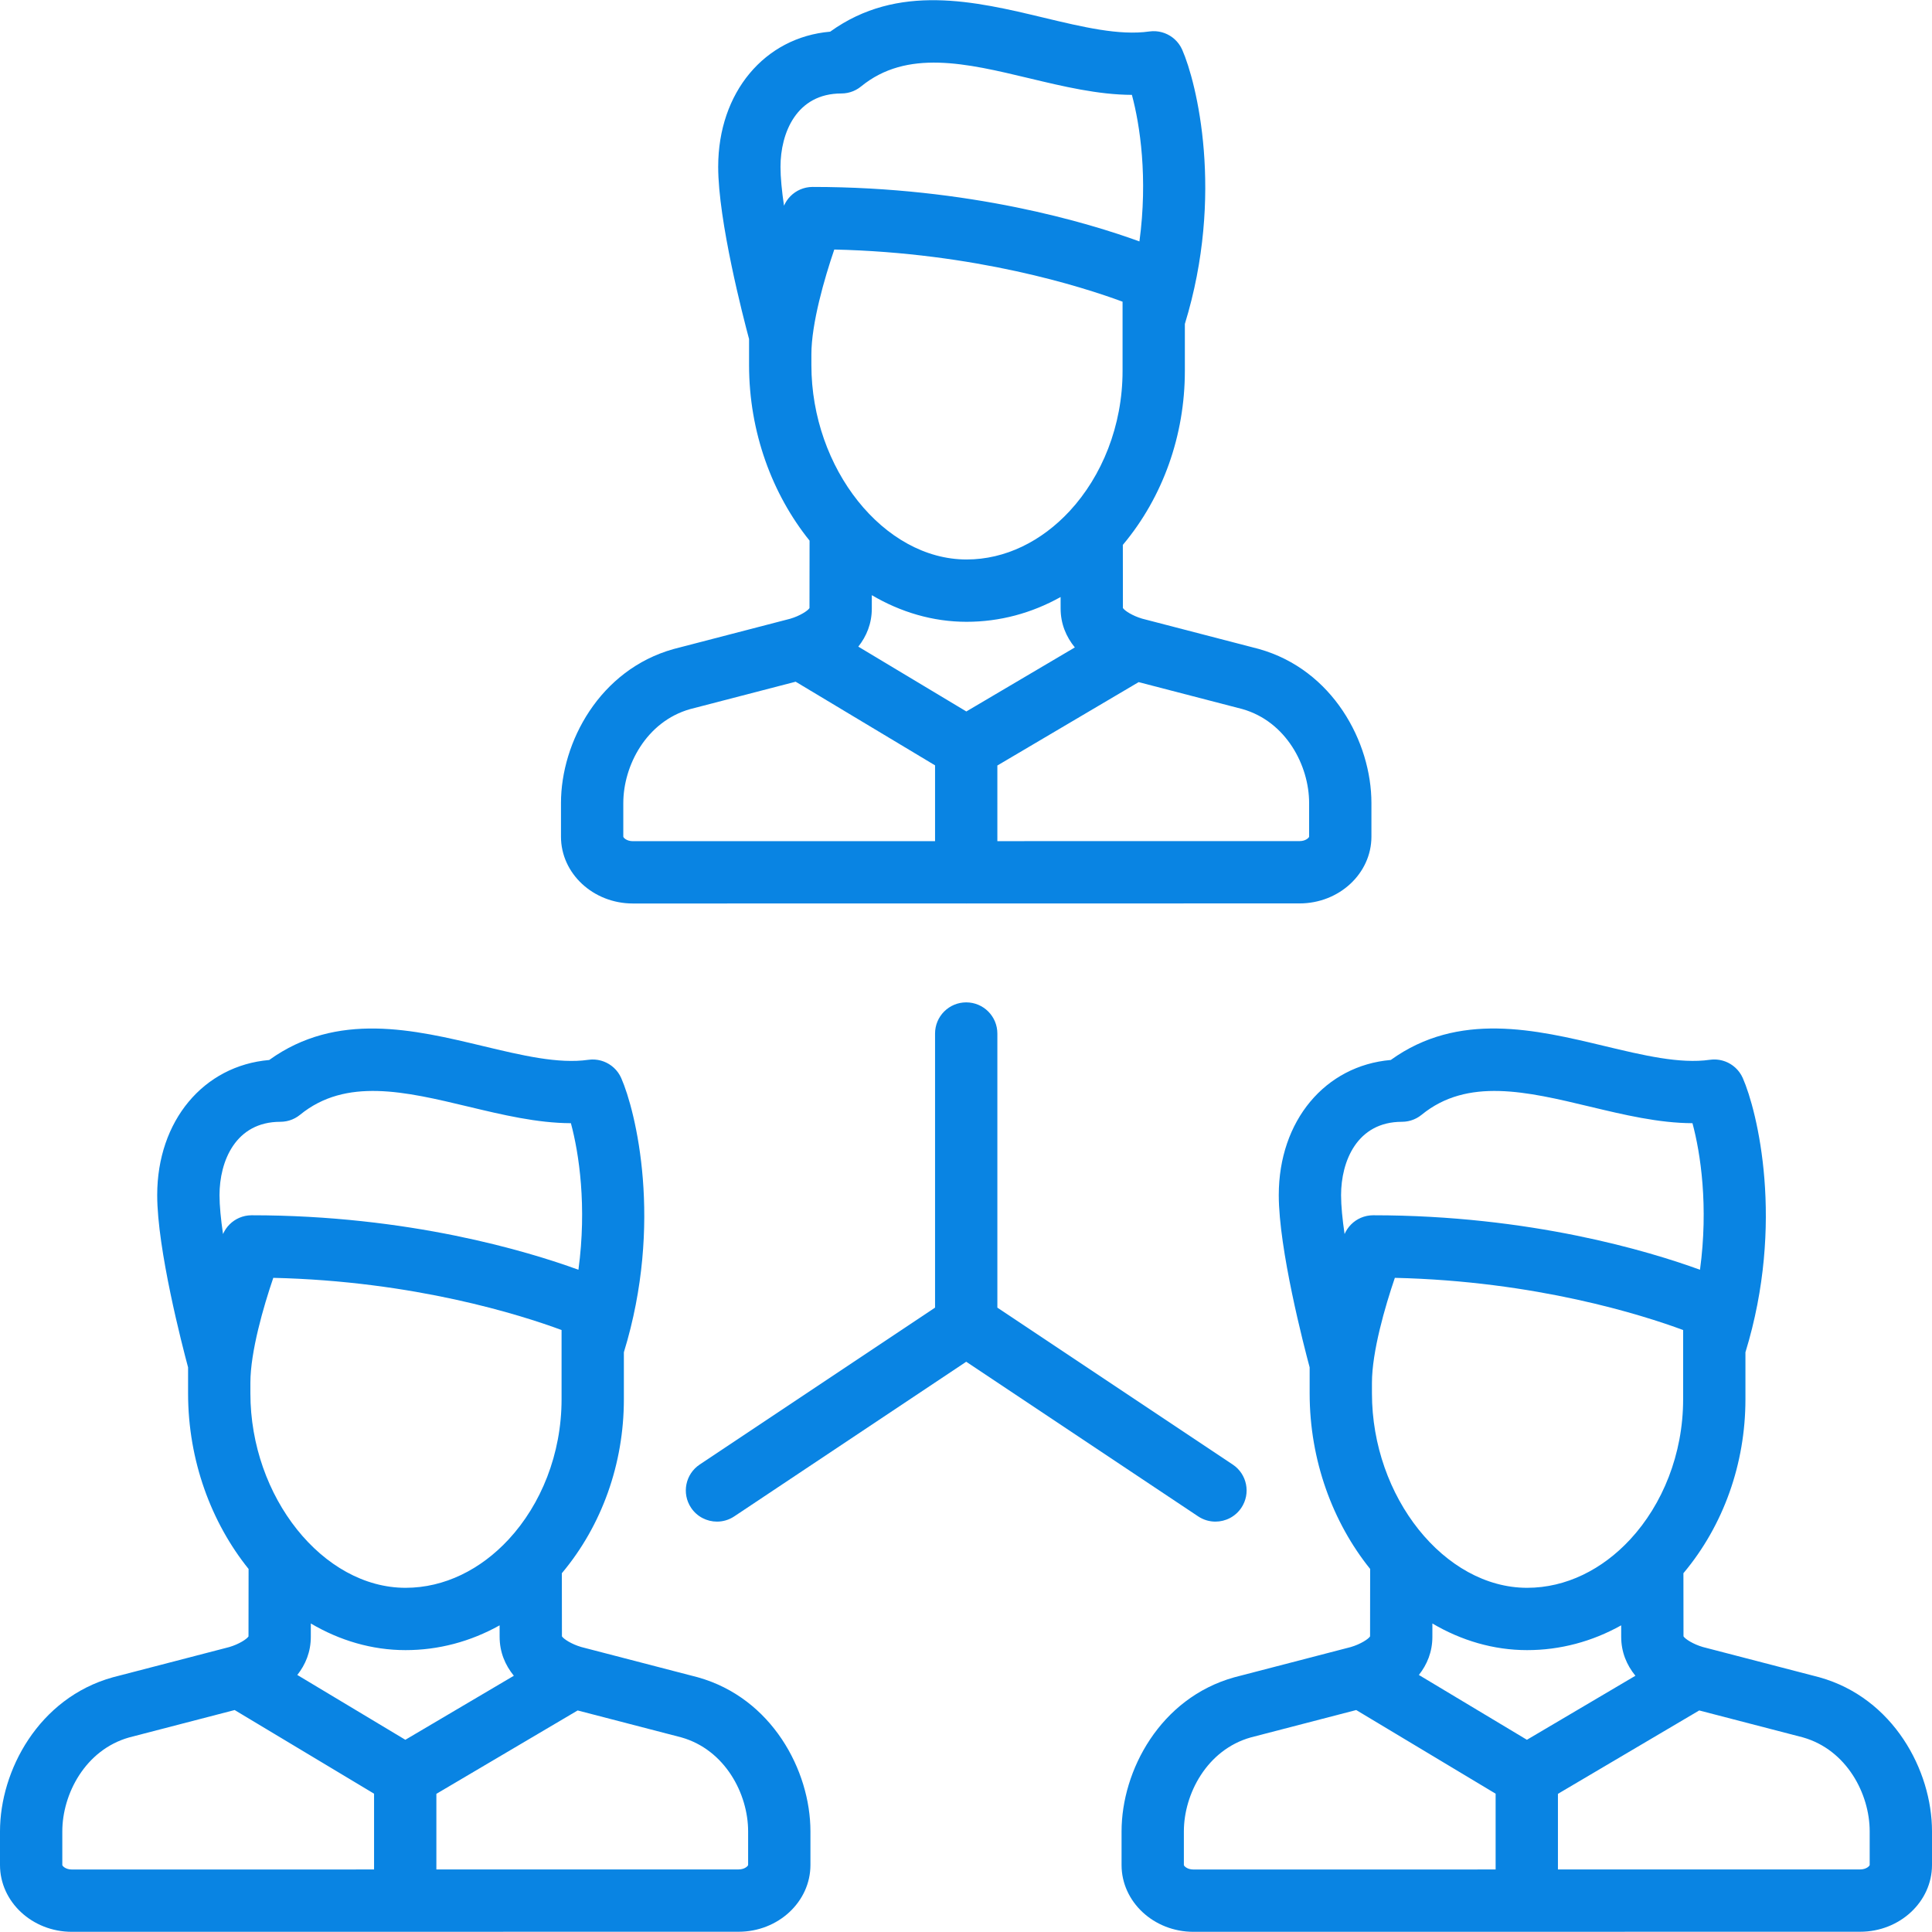
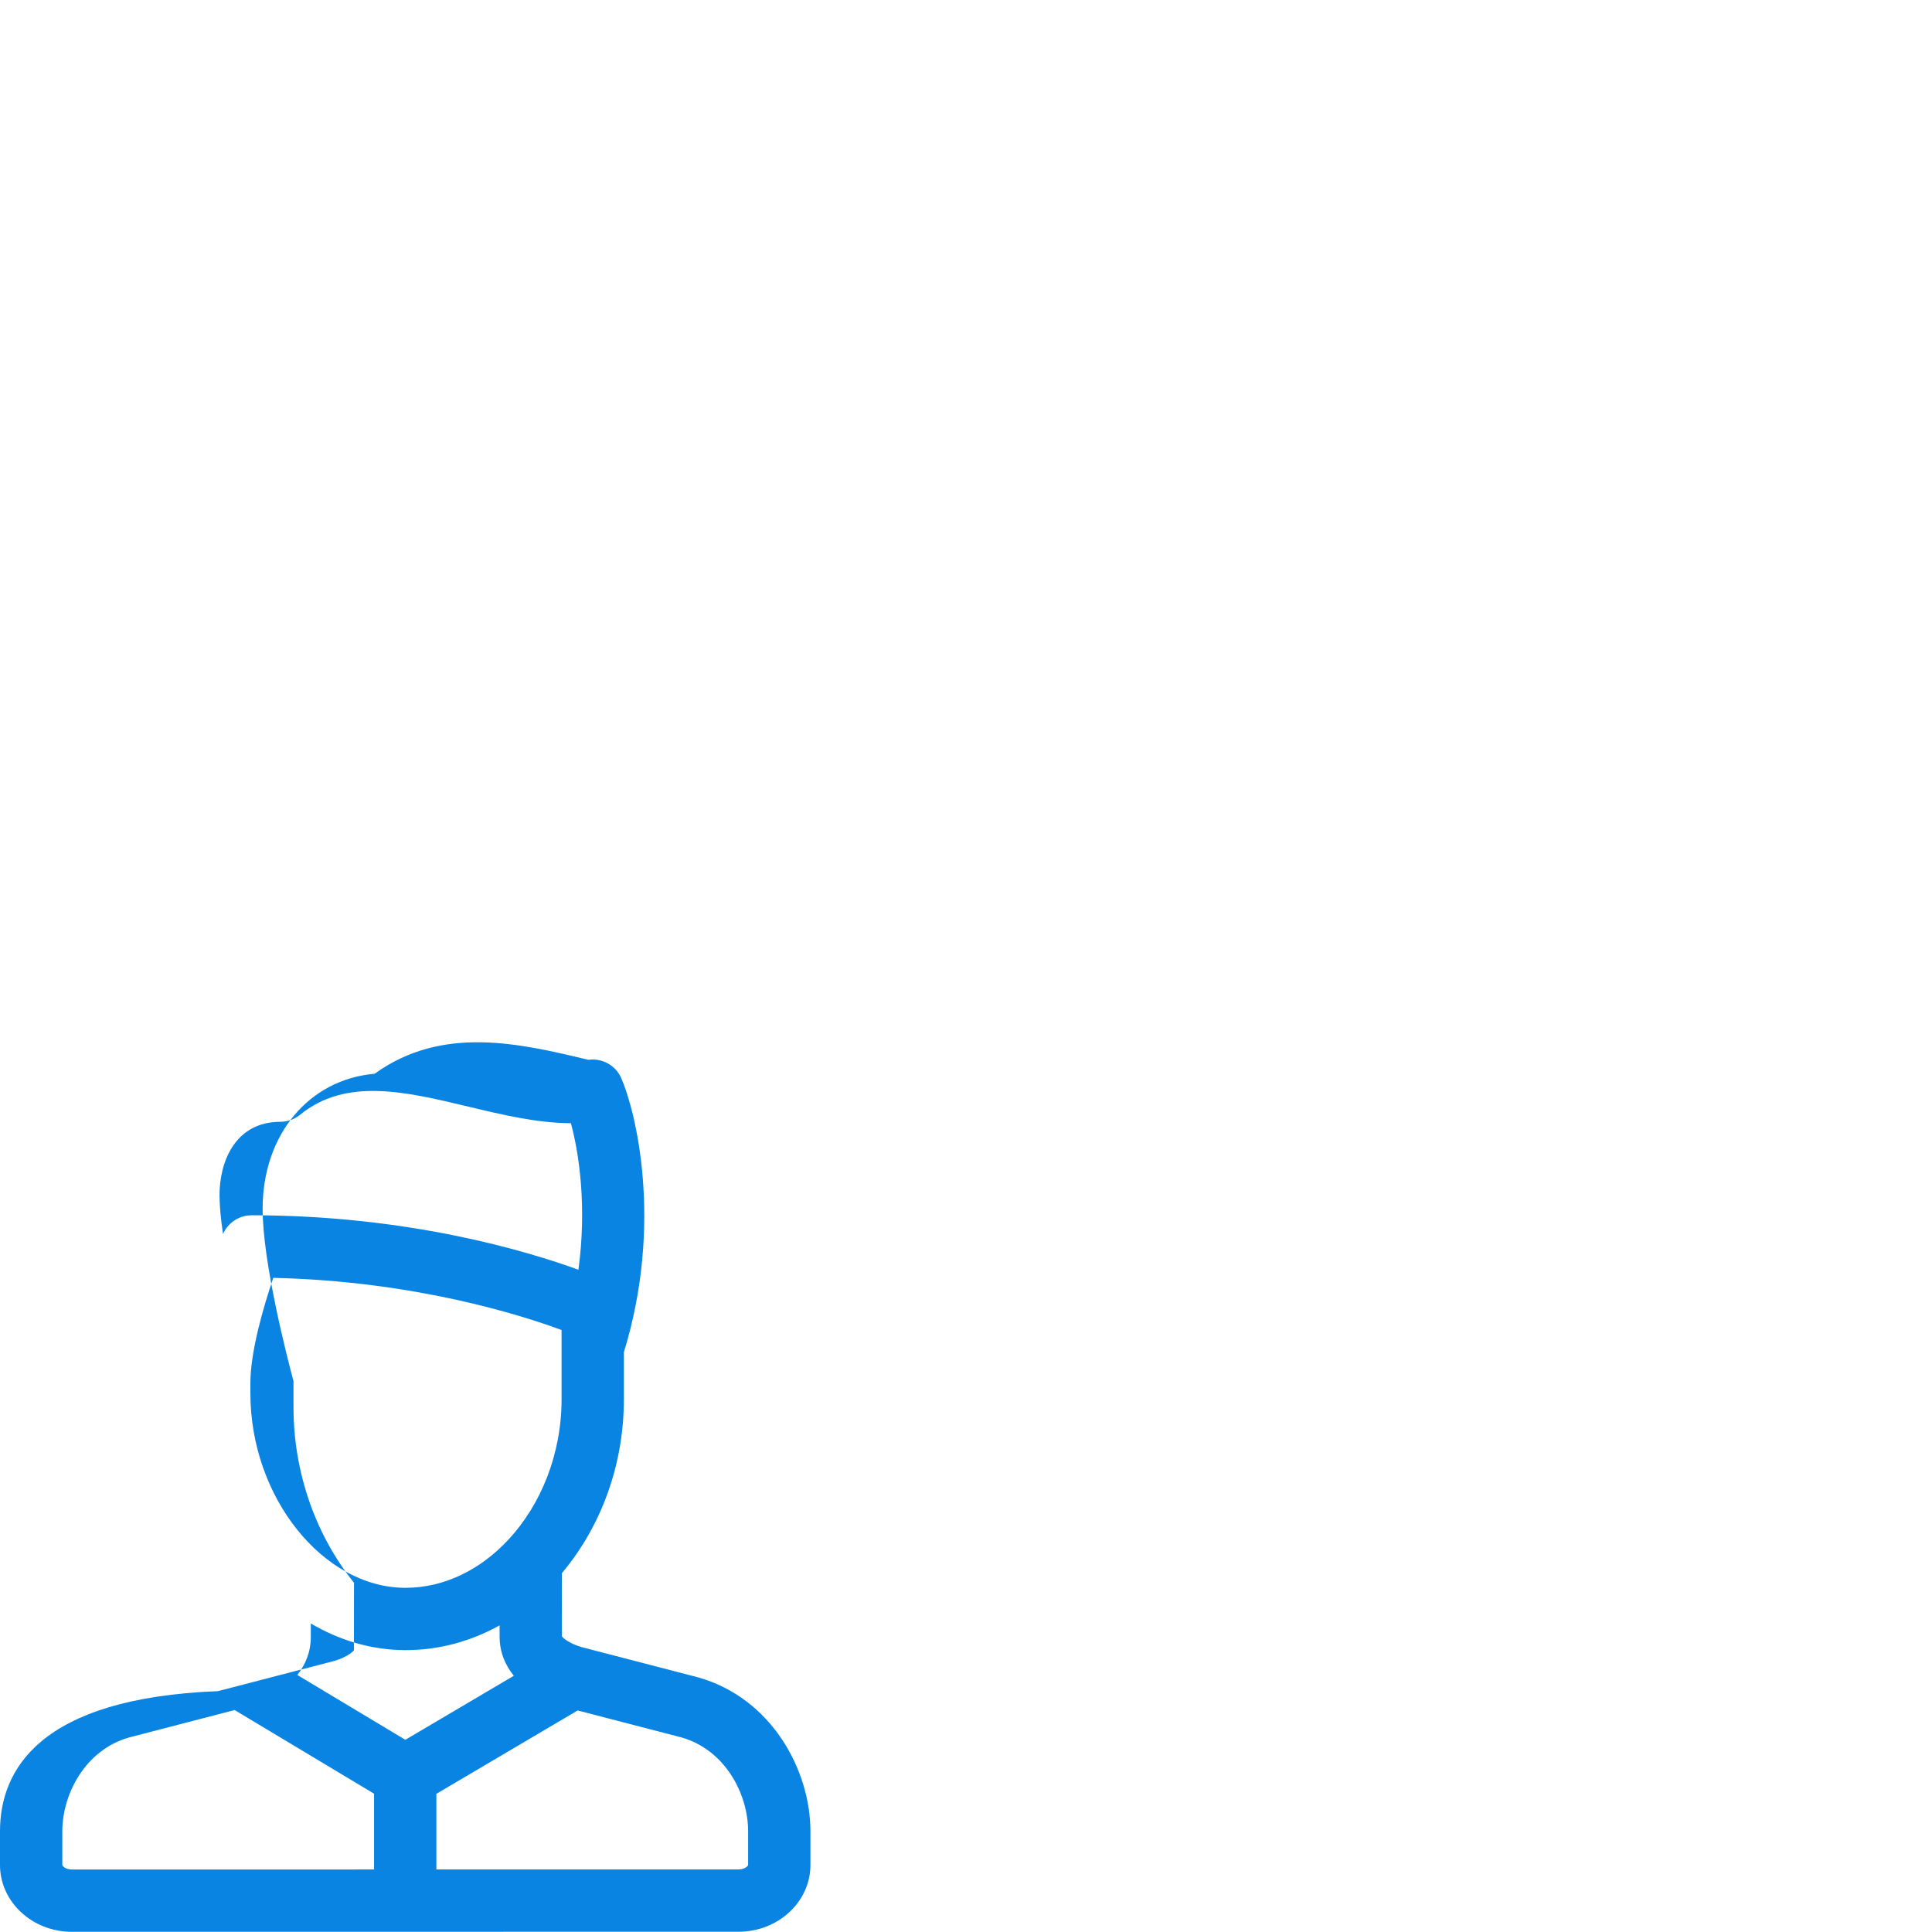
<svg xmlns="http://www.w3.org/2000/svg" version="1.1" id="Capa_1" x="0px" y="0px" viewBox="0 0 496.107 496.107" style="enable-background:new 0 0 496.107 496.107;" xml:space="preserve">
  <g>
-     <path fill="#0984E3" d="M248.107,257.393c-4.418,0-8,3.582-8,8v70.386L179.67,376.07c-3.676,2.451-4.67,7.418-2.219,11.094   c1.542,2.313,4.078,3.563,6.664,3.563c1.525,0,3.066-0.435,4.43-1.344l59.563-39.708l59.563,39.708   c1.364,0.909,2.905,1.344,4.43,1.344c2.585,0,5.122-1.251,6.664-3.563c2.451-3.676,1.458-8.644-2.219-11.094l-60.438-40.292   v-70.386C256.107,260.975,252.526,257.393,248.107,257.393z" />
-     <path fill="#0984E3" d="M162.506,232.002l85.418-0.009c0.062,0.001,0.121,0.009,0.183,0.009c0.062,0,0.122-0.008,0.184-0.009l85.418-0.01   c10.174,0,18.451-7.694,18.451-17.151v-8.64c0-15.627-9.928-34.228-28.902-39.544c-0.049-0.014-0.098-0.026-0.147-0.04   l-29.81-7.742c-2.526-0.744-4.523-2.052-4.953-2.736l-0.021-16.214c0.025-0.03,0.051-0.057,0.076-0.086   c10.221-12.217,15.85-28.045,15.85-44.57V83.183c10.197-33.219,3.011-62.02-0.677-70.403c-0.013-0.029-0.029-0.055-0.042-0.084   c-0.068-0.15-0.144-0.296-0.221-0.441c-0.05-0.095-0.099-0.191-0.152-0.283c-0.071-0.122-0.149-0.238-0.226-0.355   c-0.071-0.109-0.141-0.219-0.217-0.324c-0.063-0.086-0.13-0.167-0.196-0.25c-0.1-0.126-0.2-0.253-0.307-0.373   c-0.048-0.054-0.101-0.104-0.151-0.157c-0.13-0.138-0.261-0.274-0.4-0.401c-0.039-0.036-0.081-0.068-0.121-0.104   c-0.153-0.135-0.309-0.267-0.471-0.39c-0.042-0.032-0.087-0.06-0.13-0.09c-0.163-0.118-0.328-0.233-0.499-0.338   c-0.06-0.037-0.123-0.068-0.184-0.104c-0.157-0.091-0.315-0.181-0.478-0.261c-0.086-0.042-0.175-0.078-0.262-0.117   c-0.144-0.064-0.287-0.13-0.434-0.186c-0.106-0.04-0.215-0.072-0.323-0.108c-0.135-0.045-0.269-0.092-0.406-0.129   c-0.112-0.031-0.227-0.053-0.341-0.079c-0.14-0.032-0.278-0.065-0.42-0.089c-0.105-0.018-0.212-0.028-0.319-0.042   c-0.156-0.02-0.311-0.041-0.468-0.052c-0.092-0.006-0.186-0.006-0.279-0.01c-0.174-0.006-0.348-0.01-0.524-0.005   c-0.084,0.003-0.169,0.011-0.253,0.017c-0.182,0.011-0.364,0.025-0.546,0.049c-0.028,0.004-0.056,0.004-0.084,0.008   c-7.709,1.102-17.114-1.15-27.07-3.534c-17.611-4.217-37.474-8.961-54.875,3.584c-16.827,1.446-28.757,15.586-28.757,34.698   c0,13.898,6.449,38.721,7.928,44.229v6.681c0,17.249,5.969,33.193,15.537,45.086l-0.021,17.321   c-0.43,0.684-2.426,1.992-4.953,2.736l-29.81,7.742c-0.049,0.013-0.098,0.026-0.147,0.04   c-18.974,5.316-28.902,23.917-28.902,39.544v8.64C144.054,224.309,152.331,232.002,162.506,232.002z M208.35,91.009   c0-7.951,3.365-19.58,5.88-26.936c36.247,0.832,63.597,9.537,74.026,13.396v4.437c0,0.027,0,0.054,0,0.081v13.271   c0,14.103-5.303,27.023-13.576,35.964c-0.022,0.022-0.043,0.046-0.065,0.068c-7.112,7.655-16.404,12.377-26.418,12.377   c-21.227,0-39.846-23.331-39.846-49.928V91.009z M223.87,152.829c7.401,4.362,15.669,6.84,24.326,6.84   c8.498,0,16.699-2.2,24.15-6.364l0.004,2.932c0,3.967,1.43,7.293,3.65,10.013l-27.858,16.442l-27.743-16.646   c2.115-2.676,3.467-5.927,3.467-9.78L223.87,152.829z M336.161,206.192v8.64c0,0.22-0.817,1.151-2.452,1.151l-77.602,0.009V196.57   l36.278-21.411l26.624,6.915C330.27,185.266,336.161,196.613,336.161,206.192z M216.046,24.002c0.059,0,0.115-0.007,0.174-0.009   c0.202-0.004,0.405-0.011,0.607-0.03c0.102-0.01,0.201-0.029,0.302-0.042c0.159-0.021,0.317-0.042,0.475-0.072   c0.118-0.023,0.232-0.055,0.347-0.083c0.138-0.034,0.276-0.065,0.412-0.106c0.124-0.038,0.243-0.083,0.364-0.126   c0.125-0.044,0.25-0.085,0.373-0.136c0.127-0.053,0.25-0.114,0.373-0.173c0.112-0.053,0.224-0.103,0.334-0.161   c0.137-0.073,0.268-0.155,0.399-0.236c0.091-0.056,0.185-0.106,0.274-0.167c0.161-0.108,0.315-0.226,0.468-0.345   c0.053-0.041,0.108-0.075,0.16-0.118c11.771-9.618,27.047-5.961,43.22-2.088c8.706,2.084,17.645,4.22,26.325,4.251   c2.086,7.707,4.137,21.364,1.934,37.631c-13.021-4.743-43.573-13.99-83.926-13.99c-0.021,0-0.041,0.003-0.062,0.003   c-0.18,0.001-0.358,0.014-0.537,0.027c-0.092,0.007-0.185,0.01-0.276,0.02c-0.146,0.016-0.289,0.042-0.433,0.066   c-0.122,0.02-0.245,0.036-0.365,0.062c-0.097,0.021-0.191,0.049-0.286,0.073c-0.161,0.041-0.323,0.08-0.48,0.13   c-0.05,0.016-0.097,0.037-0.146,0.054c-0.196,0.067-0.391,0.137-0.581,0.218c-0.028,0.012-0.054,0.027-0.082,0.04   c-0.205,0.091-0.407,0.188-0.603,0.295c-0.063,0.035-0.123,0.076-0.186,0.113c-0.155,0.091-0.311,0.181-0.459,0.282   c-0.132,0.09-0.258,0.19-0.385,0.288c-0.073,0.056-0.149,0.107-0.22,0.166c-0.158,0.131-0.308,0.272-0.457,0.416   c-0.035,0.034-0.073,0.064-0.107,0.099c-0.136,0.136-0.264,0.282-0.39,0.429c-0.043,0.05-0.089,0.096-0.131,0.146   c-0.099,0.12-0.189,0.249-0.281,0.375c-0.063,0.087-0.13,0.172-0.19,0.262c-0.064,0.097-0.122,0.199-0.182,0.299   c-0.079,0.13-0.159,0.259-0.231,0.395c-0.041,0.077-0.076,0.158-0.114,0.237c-0.053,0.107-0.108,0.213-0.156,0.323   c-0.554-3.774-0.901-7.241-0.901-9.989C200.422,34.146,204.514,24.002,216.046,24.002z M160.054,206.211   c0-9.579,5.891-20.925,17.15-24.118l27.105-7.04l35.798,21.479v19.462l-77.603,0.008c-1.634,0-2.451-0.931-2.451-1.151V206.211z" />
-     <path fill="#0984E3" d="M179.206,430.705c-0.049-0.014-0.098-0.027-0.147-0.04l-29.81-7.742c-2.526-0.744-4.523-2.052-4.953-2.736l-0.021-16.214   c0.025-0.03,0.051-0.057,0.076-0.087c10.221-12.216,15.85-28.045,15.85-44.57V347.24c10.197-33.219,3.011-62.02-0.677-70.402   c-0.012-0.029-0.028-0.054-0.041-0.083c-0.07-0.155-0.148-0.304-0.227-0.453c-0.047-0.089-0.093-0.18-0.143-0.267   c-0.076-0.13-0.158-0.254-0.241-0.379c-0.066-0.101-0.131-0.203-0.201-0.3c-0.07-0.096-0.146-0.188-0.22-0.28   c-0.092-0.115-0.183-0.232-0.281-0.341c-0.061-0.068-0.127-0.131-0.19-0.197c-0.118-0.123-0.235-0.246-0.36-0.36   c-0.057-0.052-0.117-0.1-0.175-0.15c-0.136-0.118-0.272-0.235-0.415-0.343c-0.065-0.049-0.134-0.093-0.201-0.14   c-0.141-0.1-0.281-0.199-0.427-0.289c-0.086-0.054-0.177-0.1-0.266-0.15c-0.131-0.074-0.261-0.149-0.396-0.216   c-0.114-0.057-0.231-0.104-0.348-0.155c-0.116-0.05-0.23-0.104-0.348-0.149c-0.131-0.05-0.266-0.091-0.4-0.134   c-0.11-0.035-0.218-0.074-0.329-0.104c-0.133-0.037-0.269-0.064-0.404-0.093c-0.119-0.026-0.238-0.056-0.358-0.076   c-0.12-0.021-0.242-0.033-0.364-0.048c-0.142-0.018-0.283-0.037-0.426-0.047c-0.102-0.007-0.205-0.007-0.307-0.011   c-0.166-0.005-0.331-0.01-0.498-0.005c-0.089,0.003-0.178,0.011-0.268,0.017c-0.179,0.012-0.358,0.025-0.537,0.049   c-0.028,0.003-0.056,0.003-0.084,0.007c-7.709,1.104-17.115-1.149-27.07-3.533c-17.61-4.217-37.474-8.962-54.875,3.584   c-16.826,1.446-28.757,15.586-28.757,34.698c0,13.898,6.449,38.721,7.928,44.229v6.681c0,17.249,5.969,33.192,15.537,45.086   l-0.021,17.321c-0.43,0.684-2.427,1.992-4.954,2.736l-29.809,7.742c-0.049,0.013-0.098,0.026-0.147,0.04   C9.927,436.039,0,454.641,0,470.268v8.64c0,9.457,8.277,17.151,18.452,17.151l85.416-0.009c0.062,0.001,0.123,0.009,0.186,0.009   c0.063,0,0.124-0.008,0.187-0.009l85.416-0.01c10.174,0,18.451-7.694,18.451-17.151v-8.64   C208.107,454.622,198.18,436.021,179.206,430.705z M104.087,446.75l-27.743-16.646c2.115-2.677,3.467-5.927,3.467-9.781   l0.004-3.437c7.4,4.362,15.669,6.84,24.326,6.84c8.498,0,16.699-2.2,24.151-6.364l0.004,2.933c0,3.967,1.43,7.293,3.65,10.013   L104.087,446.75z M64.296,355.067c0-7.952,3.365-19.58,5.88-26.936c36.247,0.832,63.597,9.537,74.026,13.397v4.44   c0,0.024,0,0.049,0,0.073v13.275c0,14.103-5.304,27.024-13.577,35.965c-0.022,0.021-0.042,0.044-0.063,0.066   c-7.112,7.656-16.405,12.379-26.42,12.379c-21.226,0-39.846-23.331-39.846-49.928V355.067z M71.992,288.06   c0.062,0,0.121-0.008,0.182-0.009c0.199-0.004,0.399-0.011,0.598-0.03c0.104-0.01,0.205-0.029,0.308-0.043   c0.157-0.021,0.313-0.041,0.469-0.072c0.119-0.023,0.234-0.056,0.352-0.084c0.136-0.033,0.273-0.064,0.407-0.104   c0.125-0.038,0.245-0.084,0.367-0.128c0.123-0.044,0.247-0.084,0.369-0.135c0.128-0.053,0.251-0.115,0.375-0.174   c0.111-0.053,0.224-0.102,0.333-0.16c0.137-0.073,0.268-0.155,0.399-0.236c0.091-0.056,0.185-0.107,0.274-0.167   c0.161-0.107,0.315-0.226,0.468-0.344c0.053-0.041,0.108-0.076,0.16-0.118c11.771-9.618,27.047-5.961,43.221-2.089   c8.705,2.084,17.645,4.22,26.325,4.252c2.086,7.707,4.137,21.364,1.934,37.631c-13.021-4.743-43.573-13.99-83.926-13.99   c-0.019,0-0.038,0.003-0.057,0.003c-0.185,0.001-0.369,0.014-0.553,0.028c-0.087,0.006-0.174,0.009-0.26,0.019   c-0.151,0.017-0.299,0.043-0.448,0.068c-0.117,0.02-0.236,0.035-0.351,0.06c-0.1,0.021-0.198,0.051-0.298,0.077   c-0.157,0.04-0.315,0.078-0.469,0.127c-0.053,0.017-0.103,0.039-0.156,0.057c-0.193,0.066-0.385,0.135-0.572,0.215   c-0.03,0.013-0.058,0.029-0.087,0.042c-0.204,0.091-0.405,0.186-0.599,0.293c-0.06,0.033-0.117,0.073-0.176,0.107   c-0.159,0.092-0.318,0.185-0.469,0.288c-0.126,0.085-0.246,0.182-0.367,0.275c-0.078,0.06-0.161,0.116-0.237,0.179   c-0.155,0.127-0.301,0.266-0.446,0.405c-0.039,0.037-0.08,0.071-0.118,0.109c-0.134,0.134-0.26,0.278-0.385,0.423   c-0.044,0.052-0.093,0.1-0.136,0.152c-0.098,0.12-0.187,0.247-0.279,0.373c-0.064,0.088-0.132,0.173-0.193,0.264   c-0.064,0.097-0.121,0.199-0.182,0.299c-0.079,0.13-0.159,0.26-0.231,0.395c-0.041,0.077-0.076,0.159-0.114,0.237   c-0.053,0.108-0.108,0.213-0.156,0.324c-0.554-3.774-0.901-7.241-0.901-9.989C56.368,298.203,60.46,288.06,71.992,288.06z    M18.451,480.06c-1.634,0-2.451-0.931-2.451-1.151v-8.64c0-9.578,5.891-20.925,17.15-24.118l27.105-7.04l35.799,21.479v19.462   L18.451,480.06z M192.107,478.89c0,0.22-0.817,1.151-2.452,1.151l-77.602,0.009v-19.422l36.278-21.412l26.625,6.915   c11.259,3.193,17.15,14.54,17.15,24.118V478.89z" />
-     <path fill="#0984E3" d="M467.206,430.705c-0.049-0.014-0.098-0.027-0.147-0.04l-29.81-7.742c-2.526-0.744-4.523-2.052-4.953-2.736l-0.021-16.214   c0.025-0.03,0.051-0.057,0.076-0.087c10.221-12.216,15.85-28.045,15.85-44.57V347.24c10.197-33.219,3.011-62.02-0.677-70.402   c-0.012-0.029-0.028-0.054-0.041-0.083c-0.07-0.154-0.147-0.303-0.226-0.451c-0.048-0.091-0.094-0.183-0.146-0.271   c-0.074-0.127-0.156-0.25-0.237-0.373c-0.068-0.103-0.134-0.207-0.205-0.306c-0.068-0.094-0.142-0.182-0.214-0.272   c-0.094-0.119-0.187-0.237-0.287-0.349c-0.058-0.065-0.12-0.125-0.18-0.188c-0.121-0.127-0.242-0.253-0.37-0.371   c-0.052-0.048-0.108-0.092-0.162-0.139c-0.14-0.122-0.281-0.243-0.428-0.354c-0.06-0.045-0.124-0.086-0.185-0.13   c-0.145-0.104-0.291-0.207-0.443-0.3c-0.081-0.05-0.166-0.093-0.248-0.14c-0.136-0.078-0.272-0.156-0.413-0.226   c-0.109-0.054-0.221-0.099-0.332-0.148c-0.121-0.053-0.24-0.108-0.364-0.155c-0.127-0.048-0.258-0.088-0.388-0.13   c-0.114-0.037-0.226-0.077-0.341-0.108c-0.13-0.036-0.264-0.063-0.396-0.092c-0.122-0.027-0.243-0.056-0.366-0.077   c-0.119-0.021-0.24-0.033-0.36-0.048c-0.143-0.018-0.285-0.037-0.429-0.047c-0.102-0.007-0.204-0.007-0.307-0.011   c-0.166-0.005-0.331-0.01-0.498-0.005c-0.089,0.003-0.179,0.011-0.269,0.017c-0.178,0.012-0.356,0.025-0.535,0.049   c-0.029,0.003-0.057,0.003-0.085,0.007c-7.71,1.104-17.115-1.149-27.07-3.533c-17.611-4.217-37.474-8.962-54.875,3.584   c-16.826,1.446-28.757,15.586-28.757,34.698c0,13.898,6.449,38.721,7.928,44.229v6.681c0,17.249,5.969,33.192,15.537,45.086   l-0.021,17.321c-0.43,0.684-2.427,1.992-4.954,2.736l-29.809,7.742c-0.049,0.013-0.098,0.026-0.147,0.04   C297.927,436.039,288,454.641,288,470.268v8.64c0,9.457,8.277,17.151,18.452,17.151l85.416-0.009   c0.062,0.001,0.123,0.009,0.186,0.009c0.063,0,0.124-0.008,0.187-0.009l85.416-0.01c10.174,0,18.451-7.694,18.451-17.151v-8.64   C496.107,454.622,486.18,436.021,467.206,430.705z M392.087,446.75l-27.743-16.646c2.115-2.677,3.467-5.927,3.467-9.781   l0.004-3.437c7.4,4.362,15.669,6.84,24.326,6.84c8.498,0,16.699-2.2,24.151-6.364l0.004,2.933c0,3.967,1.43,7.293,3.65,10.013   L392.087,446.75z M352.296,355.067c0-7.952,3.365-19.58,5.88-26.936c36.247,0.832,63.597,9.537,74.026,13.397v4.44   c0,0.024,0,0.049,0,0.073v13.275c0,14.103-5.304,27.024-13.577,35.965c-0.022,0.021-0.042,0.044-0.063,0.066   c-7.112,7.656-16.405,12.379-26.42,12.379c-21.226,0-39.846-23.331-39.846-49.928V355.067z M359.992,288.06   c0.062,0,0.121-0.008,0.182-0.009c0.199-0.004,0.399-0.011,0.598-0.03c0.104-0.01,0.205-0.029,0.308-0.043   c0.157-0.021,0.313-0.041,0.469-0.072c0.119-0.023,0.234-0.056,0.352-0.084c0.136-0.033,0.273-0.064,0.407-0.104   c0.125-0.038,0.245-0.084,0.367-0.128c0.123-0.044,0.247-0.084,0.369-0.135c0.128-0.053,0.251-0.115,0.375-0.174   c0.111-0.053,0.224-0.102,0.333-0.16c0.137-0.073,0.268-0.155,0.399-0.236c0.091-0.056,0.185-0.107,0.274-0.167   c0.161-0.107,0.315-0.226,0.468-0.344c0.053-0.041,0.108-0.076,0.16-0.118c11.771-9.618,27.047-5.961,43.221-2.089   c8.705,2.084,17.645,4.22,26.325,4.252c2.086,7.707,4.137,21.364,1.934,37.631c-13.021-4.743-43.573-13.99-83.926-13.99   c-0.02,0-0.038,0.003-0.058,0.003c-0.186,0.001-0.371,0.014-0.555,0.028c-0.086,0.007-0.172,0.009-0.257,0.019   c-0.153,0.017-0.304,0.044-0.455,0.069c-0.115,0.019-0.23,0.034-0.343,0.058c-0.105,0.023-0.208,0.054-0.313,0.081   c-0.152,0.039-0.305,0.075-0.454,0.123c-0.061,0.02-0.119,0.045-0.18,0.066c-0.185,0.064-0.369,0.129-0.548,0.206   c-0.042,0.018-0.082,0.041-0.123,0.06c-0.191,0.086-0.38,0.175-0.563,0.275c-0.076,0.041-0.147,0.09-0.221,0.134   c-0.143,0.084-0.287,0.167-0.424,0.261c-0.139,0.094-0.272,0.199-0.405,0.303c-0.066,0.051-0.135,0.098-0.2,0.151   c-0.162,0.134-0.316,0.278-0.468,0.426c-0.031,0.03-0.065,0.058-0.096,0.088c-0.138,0.138-0.267,0.286-0.395,0.435   c-0.041,0.048-0.086,0.092-0.126,0.142c-0.099,0.121-0.19,0.25-0.283,0.378c-0.063,0.086-0.129,0.17-0.188,0.259   c-0.065,0.097-0.122,0.201-0.183,0.301c-0.079,0.13-0.159,0.258-0.23,0.393c-0.041,0.077-0.076,0.159-0.114,0.237   c-0.053,0.108-0.108,0.213-0.156,0.324c-0.554-3.774-0.901-7.241-0.901-9.989C344.368,298.203,348.46,288.06,359.992,288.06z    M306.451,480.06c-1.634,0-2.451-0.931-2.451-1.151v-8.64c0-9.578,5.891-20.925,17.15-24.118l27.105-7.04l35.799,21.479v19.462   L306.451,480.06z M480.107,478.89c0,0.22-0.817,1.151-2.452,1.151l-77.602,0.009v-19.422l36.278-21.412l26.625,6.915   c11.259,3.193,17.15,14.54,17.15,24.118V478.89z" />
+     <path fill="#0984E3" d="M179.206,430.705c-0.049-0.014-0.098-0.027-0.147-0.04l-29.81-7.742c-2.526-0.744-4.523-2.052-4.953-2.736l-0.021-16.214   c0.025-0.03,0.051-0.057,0.076-0.087c10.221-12.216,15.85-28.045,15.85-44.57V347.24c10.197-33.219,3.011-62.02-0.677-70.402   c-0.012-0.029-0.028-0.054-0.041-0.083c-0.07-0.155-0.148-0.304-0.227-0.453c-0.047-0.089-0.093-0.18-0.143-0.267   c-0.076-0.13-0.158-0.254-0.241-0.379c-0.066-0.101-0.131-0.203-0.201-0.3c-0.07-0.096-0.146-0.188-0.22-0.28   c-0.092-0.115-0.183-0.232-0.281-0.341c-0.061-0.068-0.127-0.131-0.19-0.197c-0.118-0.123-0.235-0.246-0.36-0.36   c-0.057-0.052-0.117-0.1-0.175-0.15c-0.136-0.118-0.272-0.235-0.415-0.343c-0.065-0.049-0.134-0.093-0.201-0.14   c-0.141-0.1-0.281-0.199-0.427-0.289c-0.086-0.054-0.177-0.1-0.266-0.15c-0.131-0.074-0.261-0.149-0.396-0.216   c-0.114-0.057-0.231-0.104-0.348-0.155c-0.116-0.05-0.23-0.104-0.348-0.149c-0.131-0.05-0.266-0.091-0.4-0.134   c-0.11-0.035-0.218-0.074-0.329-0.104c-0.133-0.037-0.269-0.064-0.404-0.093c-0.119-0.026-0.238-0.056-0.358-0.076   c-0.12-0.021-0.242-0.033-0.364-0.048c-0.142-0.018-0.283-0.037-0.426-0.047c-0.102-0.007-0.205-0.007-0.307-0.011   c-0.166-0.005-0.331-0.01-0.498-0.005c-0.089,0.003-0.178,0.011-0.268,0.017c-0.179,0.012-0.358,0.025-0.537,0.049   c-0.028,0.003-0.056,0.003-0.084,0.007c-17.61-4.217-37.474-8.962-54.875,3.584   c-16.826,1.446-28.757,15.586-28.757,34.698c0,13.898,6.449,38.721,7.928,44.229v6.681c0,17.249,5.969,33.192,15.537,45.086   l-0.021,17.321c-0.43,0.684-2.427,1.992-4.954,2.736l-29.809,7.742c-0.049,0.013-0.098,0.026-0.147,0.04   C9.927,436.039,0,454.641,0,470.268v8.64c0,9.457,8.277,17.151,18.452,17.151l85.416-0.009c0.062,0.001,0.123,0.009,0.186,0.009   c0.063,0,0.124-0.008,0.187-0.009l85.416-0.01c10.174,0,18.451-7.694,18.451-17.151v-8.64   C208.107,454.622,198.18,436.021,179.206,430.705z M104.087,446.75l-27.743-16.646c2.115-2.677,3.467-5.927,3.467-9.781   l0.004-3.437c7.4,4.362,15.669,6.84,24.326,6.84c8.498,0,16.699-2.2,24.151-6.364l0.004,2.933c0,3.967,1.43,7.293,3.65,10.013   L104.087,446.75z M64.296,355.067c0-7.952,3.365-19.58,5.88-26.936c36.247,0.832,63.597,9.537,74.026,13.397v4.44   c0,0.024,0,0.049,0,0.073v13.275c0,14.103-5.304,27.024-13.577,35.965c-0.022,0.021-0.042,0.044-0.063,0.066   c-7.112,7.656-16.405,12.379-26.42,12.379c-21.226,0-39.846-23.331-39.846-49.928V355.067z M71.992,288.06   c0.062,0,0.121-0.008,0.182-0.009c0.199-0.004,0.399-0.011,0.598-0.03c0.104-0.01,0.205-0.029,0.308-0.043   c0.157-0.021,0.313-0.041,0.469-0.072c0.119-0.023,0.234-0.056,0.352-0.084c0.136-0.033,0.273-0.064,0.407-0.104   c0.125-0.038,0.245-0.084,0.367-0.128c0.123-0.044,0.247-0.084,0.369-0.135c0.128-0.053,0.251-0.115,0.375-0.174   c0.111-0.053,0.224-0.102,0.333-0.16c0.137-0.073,0.268-0.155,0.399-0.236c0.091-0.056,0.185-0.107,0.274-0.167   c0.161-0.107,0.315-0.226,0.468-0.344c0.053-0.041,0.108-0.076,0.16-0.118c11.771-9.618,27.047-5.961,43.221-2.089   c8.705,2.084,17.645,4.22,26.325,4.252c2.086,7.707,4.137,21.364,1.934,37.631c-13.021-4.743-43.573-13.99-83.926-13.99   c-0.019,0-0.038,0.003-0.057,0.003c-0.185,0.001-0.369,0.014-0.553,0.028c-0.087,0.006-0.174,0.009-0.26,0.019   c-0.151,0.017-0.299,0.043-0.448,0.068c-0.117,0.02-0.236,0.035-0.351,0.06c-0.1,0.021-0.198,0.051-0.298,0.077   c-0.157,0.04-0.315,0.078-0.469,0.127c-0.053,0.017-0.103,0.039-0.156,0.057c-0.193,0.066-0.385,0.135-0.572,0.215   c-0.03,0.013-0.058,0.029-0.087,0.042c-0.204,0.091-0.405,0.186-0.599,0.293c-0.06,0.033-0.117,0.073-0.176,0.107   c-0.159,0.092-0.318,0.185-0.469,0.288c-0.126,0.085-0.246,0.182-0.367,0.275c-0.078,0.06-0.161,0.116-0.237,0.179   c-0.155,0.127-0.301,0.266-0.446,0.405c-0.039,0.037-0.08,0.071-0.118,0.109c-0.134,0.134-0.26,0.278-0.385,0.423   c-0.044,0.052-0.093,0.1-0.136,0.152c-0.098,0.12-0.187,0.247-0.279,0.373c-0.064,0.088-0.132,0.173-0.193,0.264   c-0.064,0.097-0.121,0.199-0.182,0.299c-0.079,0.13-0.159,0.26-0.231,0.395c-0.041,0.077-0.076,0.159-0.114,0.237   c-0.053,0.108-0.108,0.213-0.156,0.324c-0.554-3.774-0.901-7.241-0.901-9.989C56.368,298.203,60.46,288.06,71.992,288.06z    M18.451,480.06c-1.634,0-2.451-0.931-2.451-1.151v-8.64c0-9.578,5.891-20.925,17.15-24.118l27.105-7.04l35.799,21.479v19.462   L18.451,480.06z M192.107,478.89c0,0.22-0.817,1.151-2.452,1.151l-77.602,0.009v-19.422l36.278-21.412l26.625,6.915   c11.259,3.193,17.15,14.54,17.15,24.118V478.89z" />
  </g>
  <g>
</g>
  <g>
</g>
  <g>
</g>
  <g>
</g>
  <g>
</g>
  <g>
</g>
  <g>
</g>
  <g>
</g>
  <g>
</g>
  <g>
</g>
  <g>
</g>
  <g>
</g>
  <g>
</g>
  <g>
</g>
  <g>
</g>
</svg>